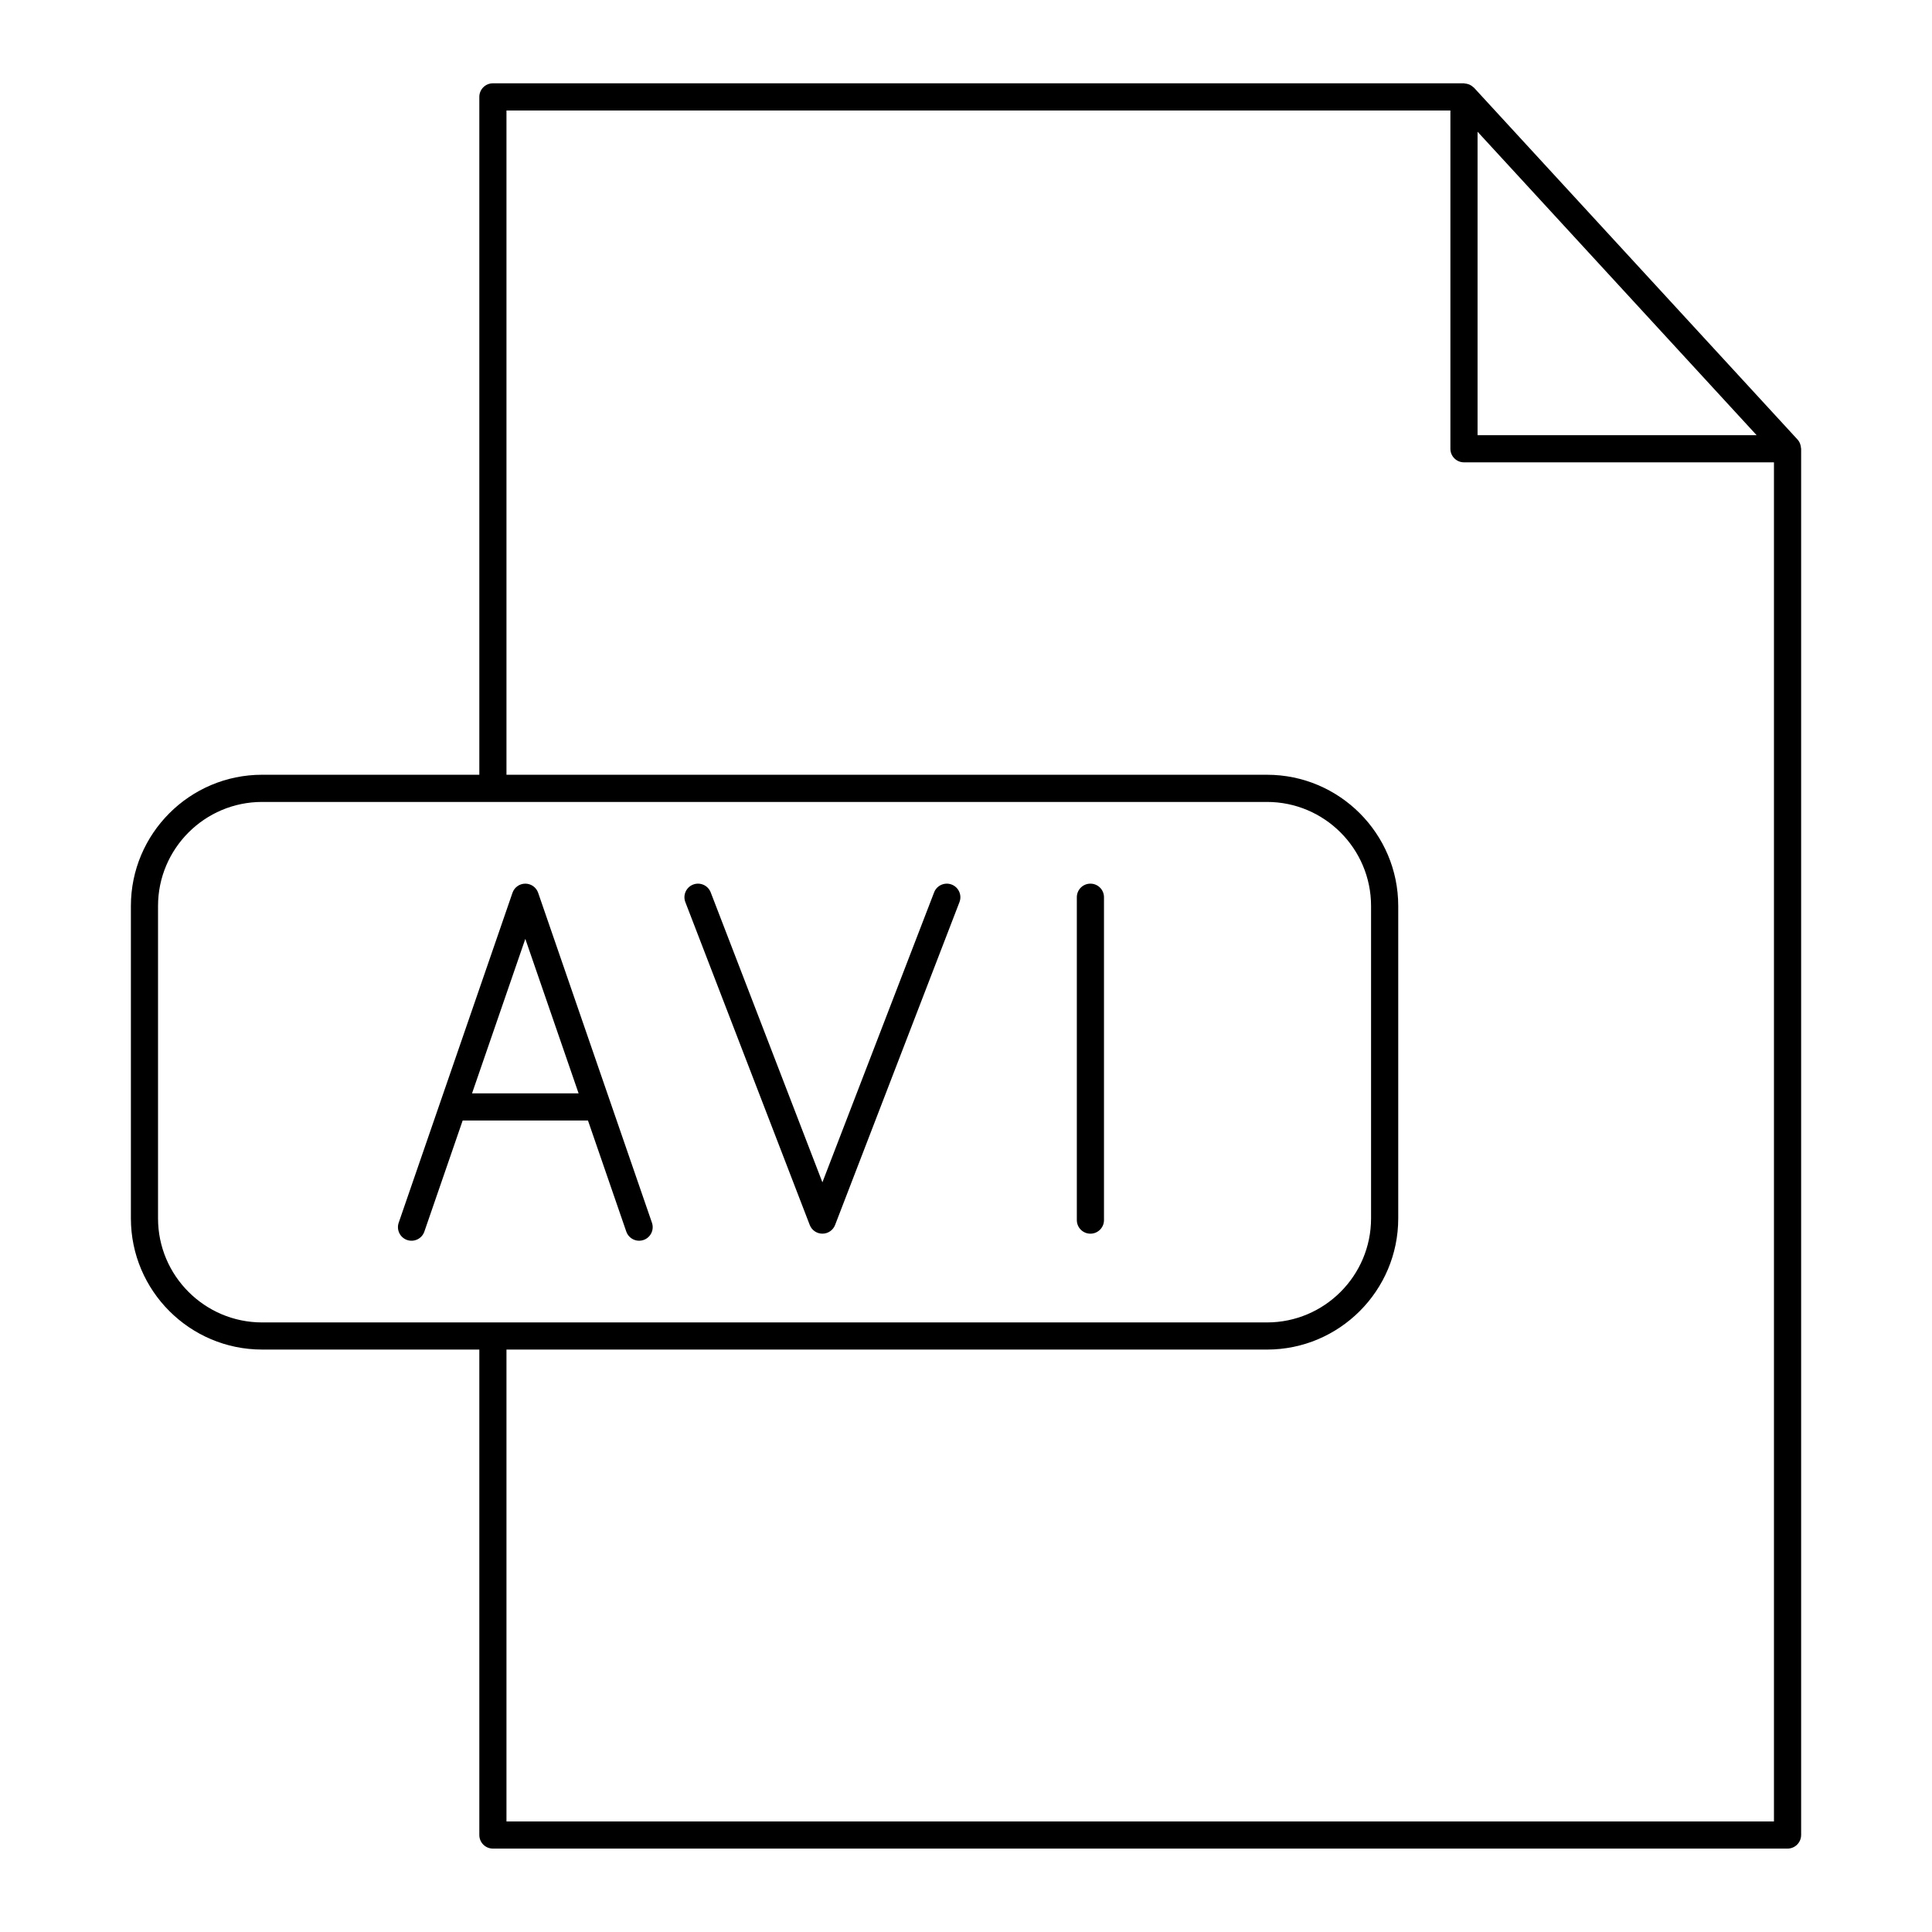
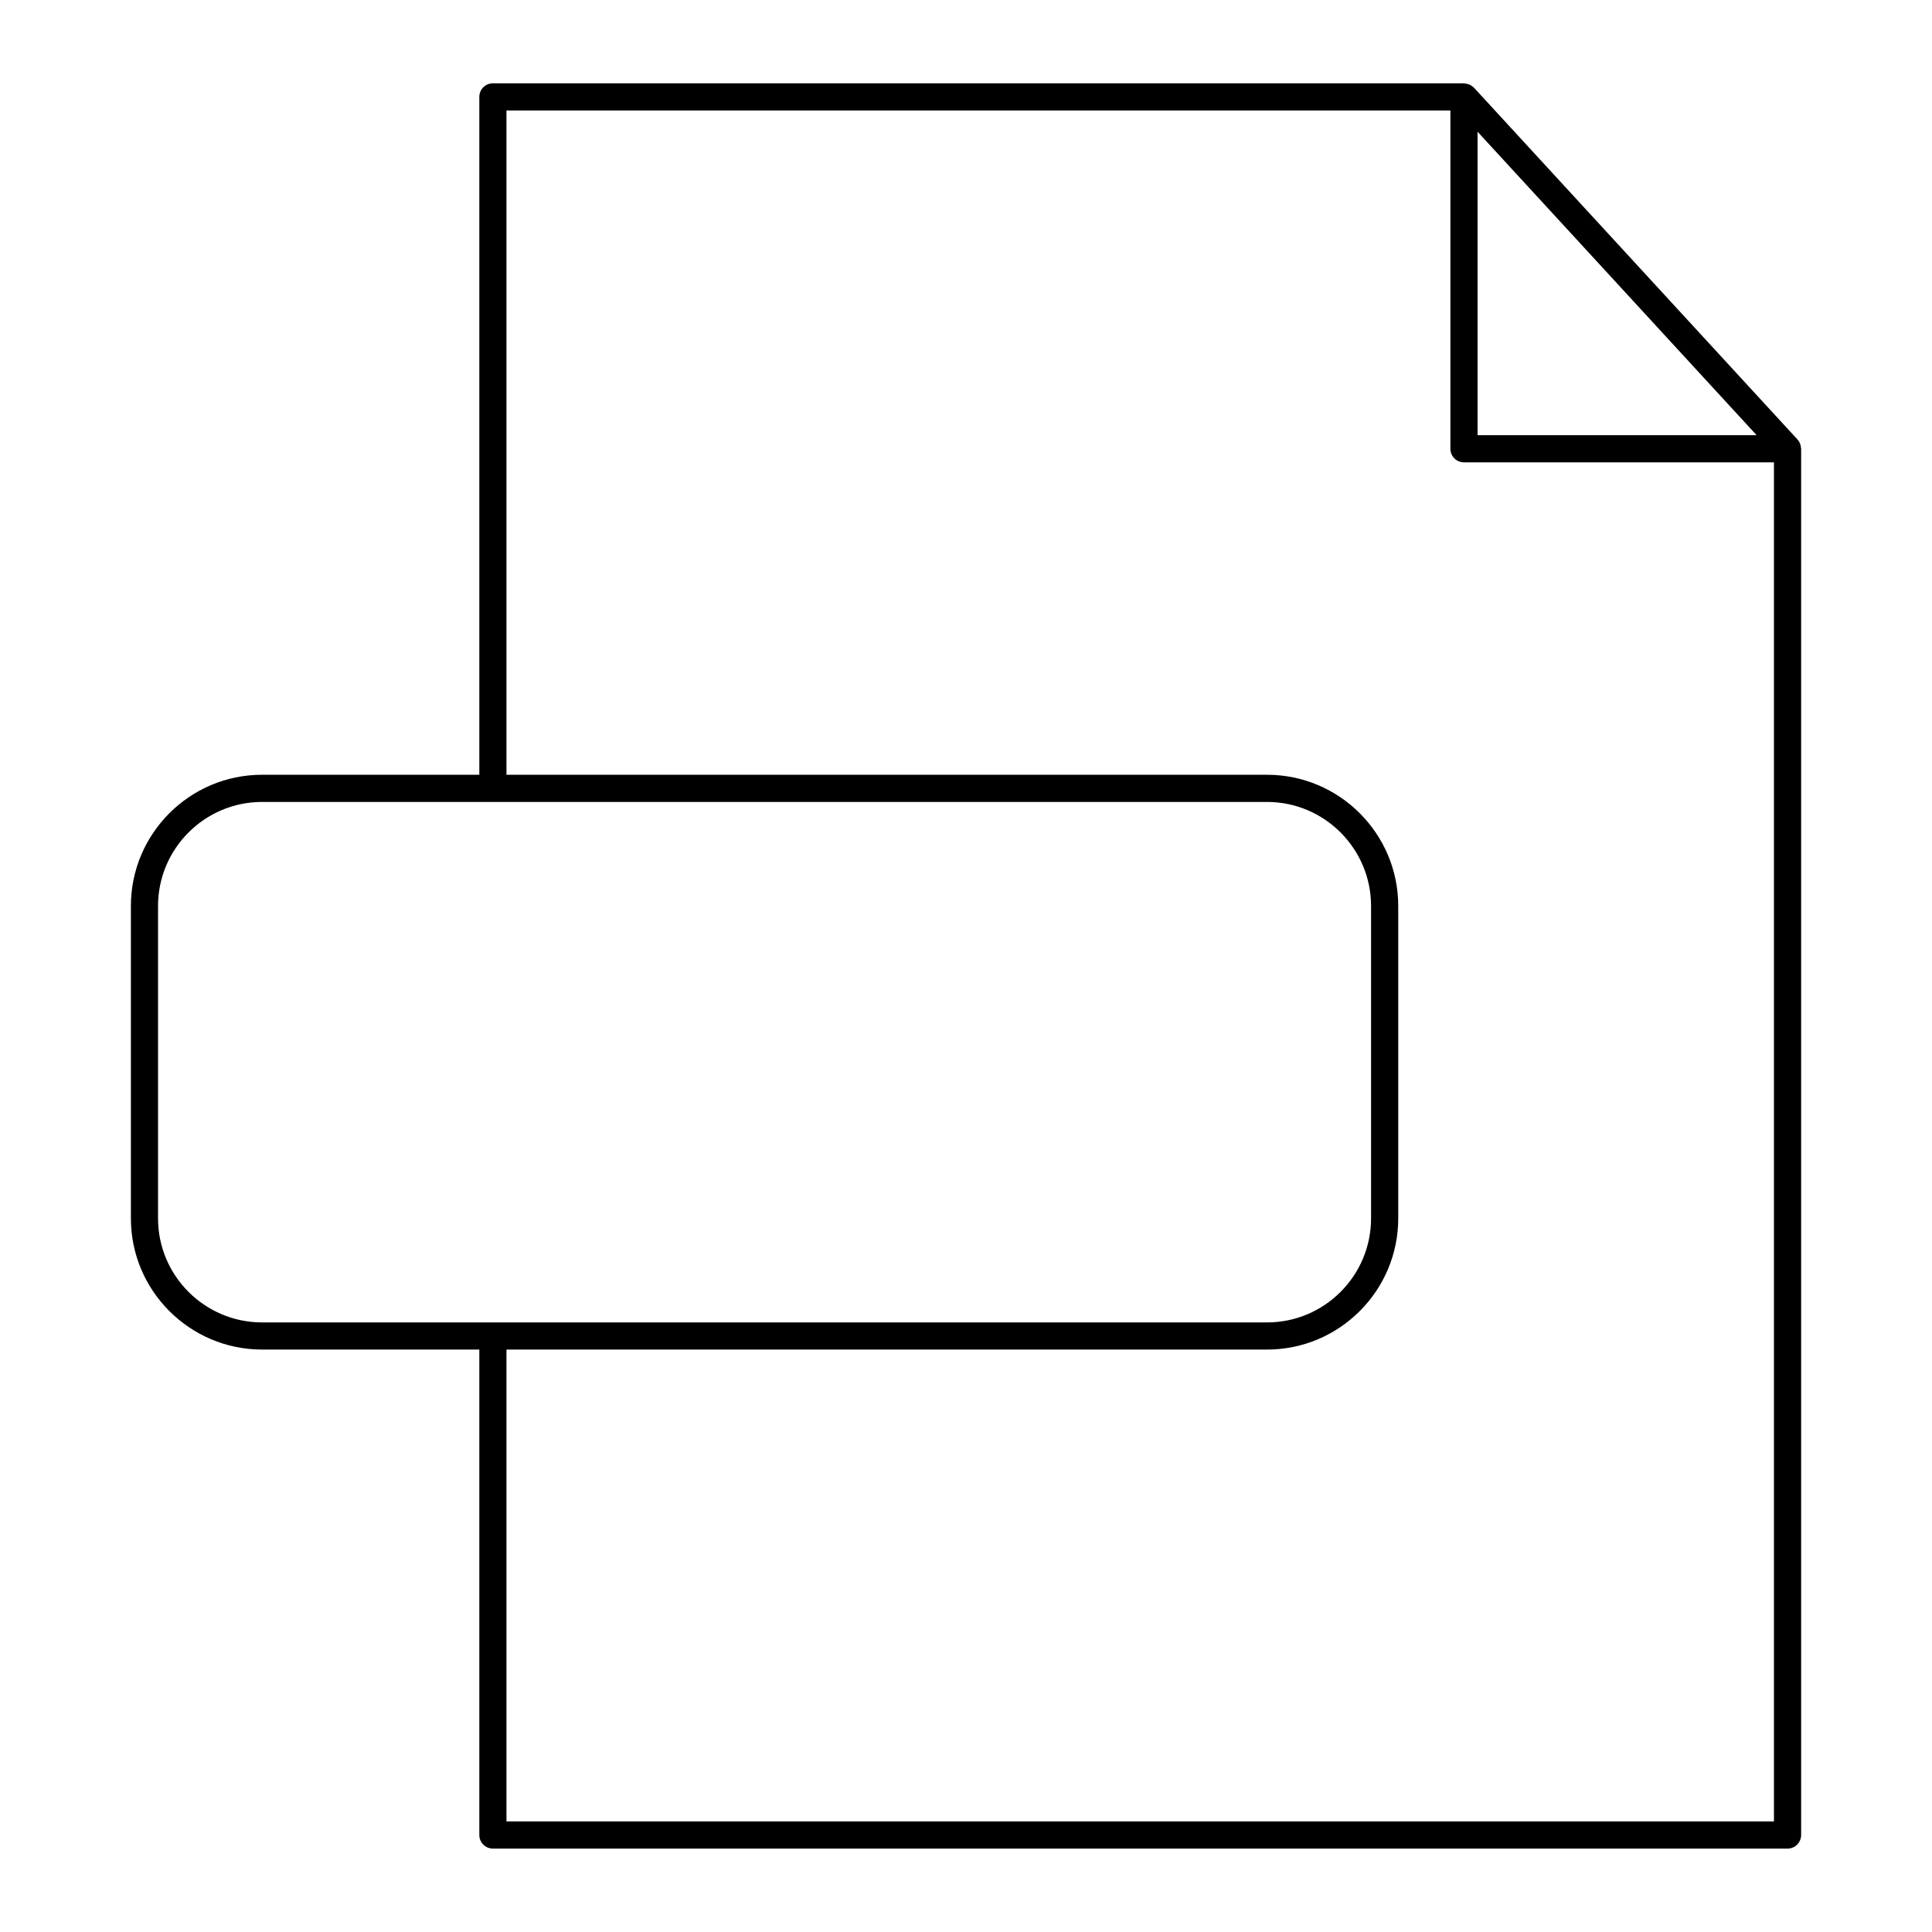
<svg xmlns="http://www.w3.org/2000/svg" fill="#000000" width="800px" height="800px" version="1.1" viewBox="144 144 512 512">
  <g>
    <path d="m621.32 630.31v-367.39c0-0.07-0.035-0.129-0.039-0.199-0.02-0.344-0.086-0.676-0.203-1-0.031-0.09-0.047-0.184-0.086-0.27-0.156-0.348-0.355-0.68-0.625-0.969l-85.746-93.238c-0.023-0.027-0.059-0.043-0.086-0.066-0.055-0.055-0.121-0.09-0.176-0.141-0.262-0.234-0.543-0.43-0.855-0.574-0.113-0.055-0.227-0.094-0.348-0.137-0.312-0.109-0.633-0.176-0.965-0.195-0.078-0.008-0.145-0.051-0.227-0.051h-257.34c-1.988 0-3.598 1.609-3.598 3.598v179.64h-57.566c-19.176 0-34.773 15.602-34.773 34.777v82.781c0 19.172 15.598 34.773 34.773 34.773h57.566v128.65c0 1.988 1.609 3.598 3.598 3.598h343.09c1.988 0 3.602-1.613 3.602-3.598zm-85.75-451.4 73.949 80.414h-73.949zm-349.69 287.97v-82.781c0-15.207 12.371-27.578 27.578-27.578h266.31c15.207 0 27.578 12.371 27.578 27.578v82.781c0 15.207-12.371 27.578-27.578 27.578h-266.31c-15.207-0.004-27.578-12.371-27.578-27.578zm92.34 159.82v-125.05h201.55c19.176 0 34.777-15.602 34.777-34.773v-82.781c0-19.176-15.602-34.777-34.777-34.777h-201.55v-176.04h250.15v89.645c0 1.988 1.609 3.598 3.598 3.598h82.148v360.18z" />
-     <path d="m299.82 440.95 10.152 29.434c0.512 1.488 1.91 2.426 3.402 2.426 0.387 0 0.785-0.066 1.172-0.199 1.879-0.648 2.875-2.695 2.227-4.574l-30.156-87.434c-0.5-1.453-1.867-2.426-3.402-2.426-1.535 0-2.902 0.973-3.402 2.426l-30.156 87.434c-0.648 1.879 0.352 3.926 2.227 4.574 1.883 0.645 3.93-0.352 4.574-2.227l10.152-29.434zm-16.605-48.137 14.121 40.941h-28.242z" />
-     <path d="m358.59 468.63c0.535 1.391 1.871 2.305 3.359 2.305s2.824-0.914 3.359-2.305l32.961-85.562c0.715-1.855-0.211-3.938-2.066-4.652-1.848-0.707-3.938 0.211-4.652 2.066l-29.605 76.844-29.605-76.844c-0.715-1.855-2.801-2.773-4.652-2.066-1.855 0.715-2.781 2.797-2.066 4.652z" />
-     <path d="m432.97 470.94c1.988 0 3.598-1.609 3.598-3.598v-85.566c0-1.988-1.609-3.598-3.598-3.598-1.988 0-3.598 1.609-3.598 3.598v85.562c0 1.988 1.609 3.602 3.598 3.602z" />
  </g>
</svg>